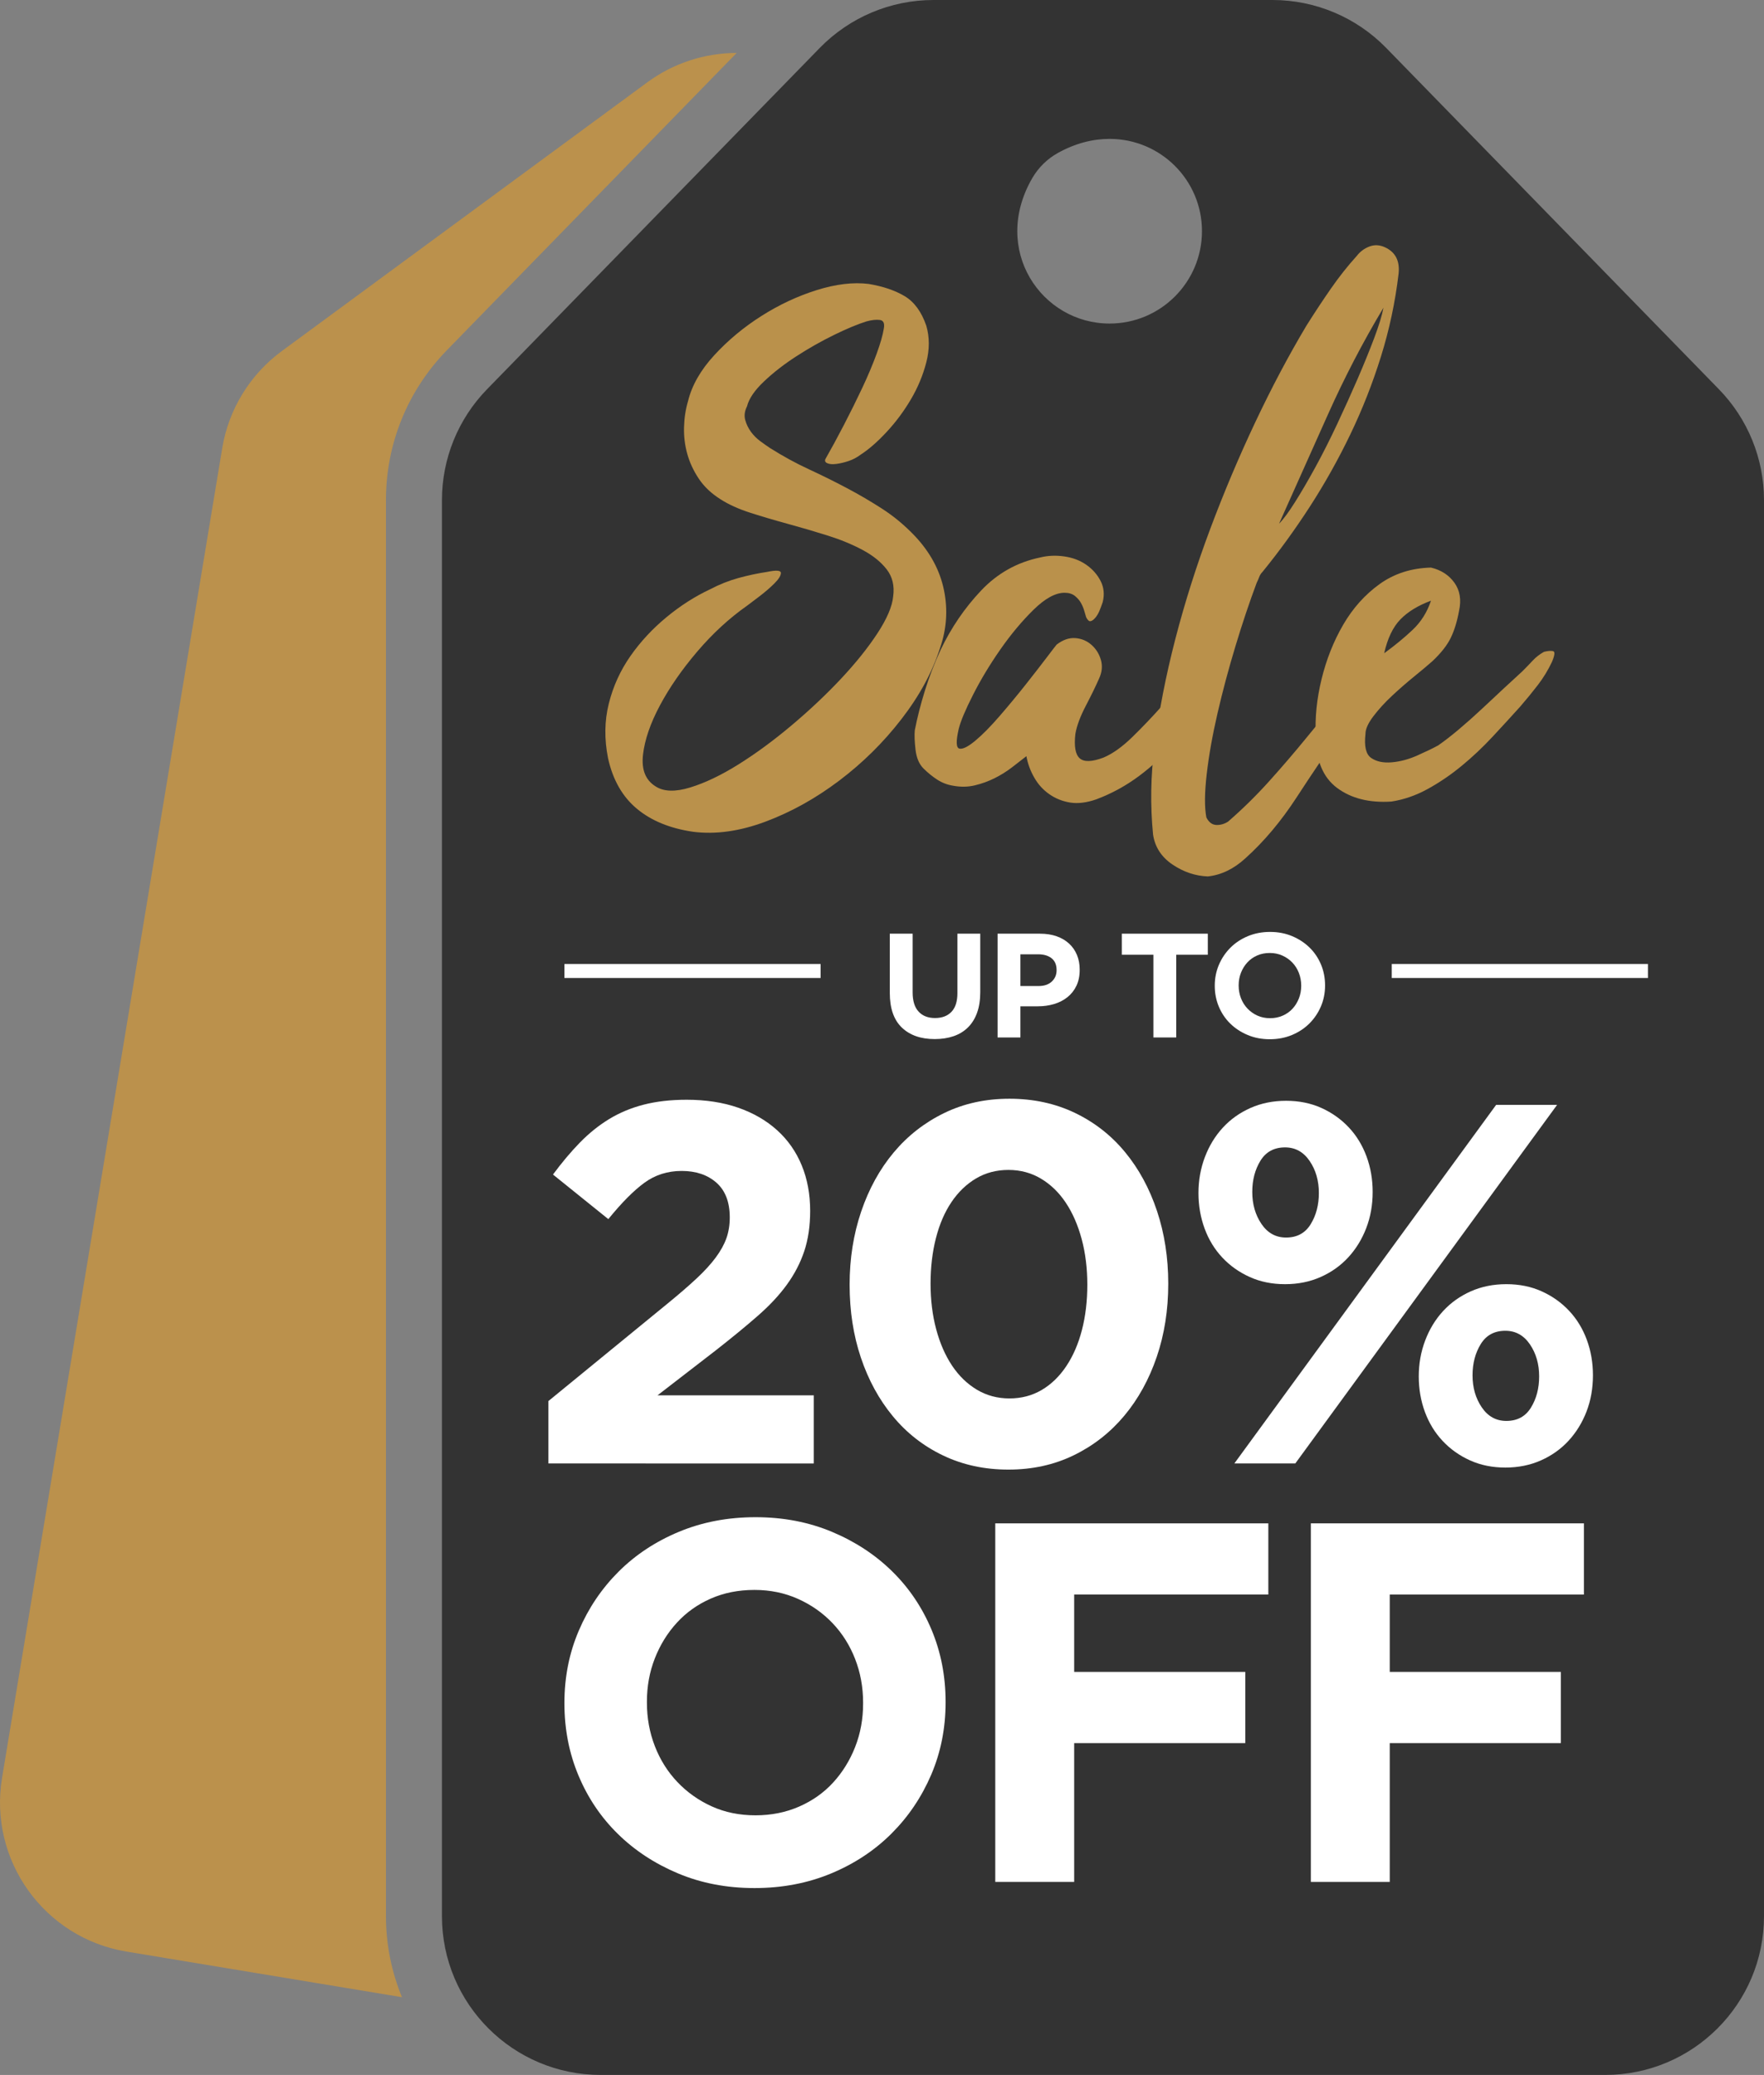
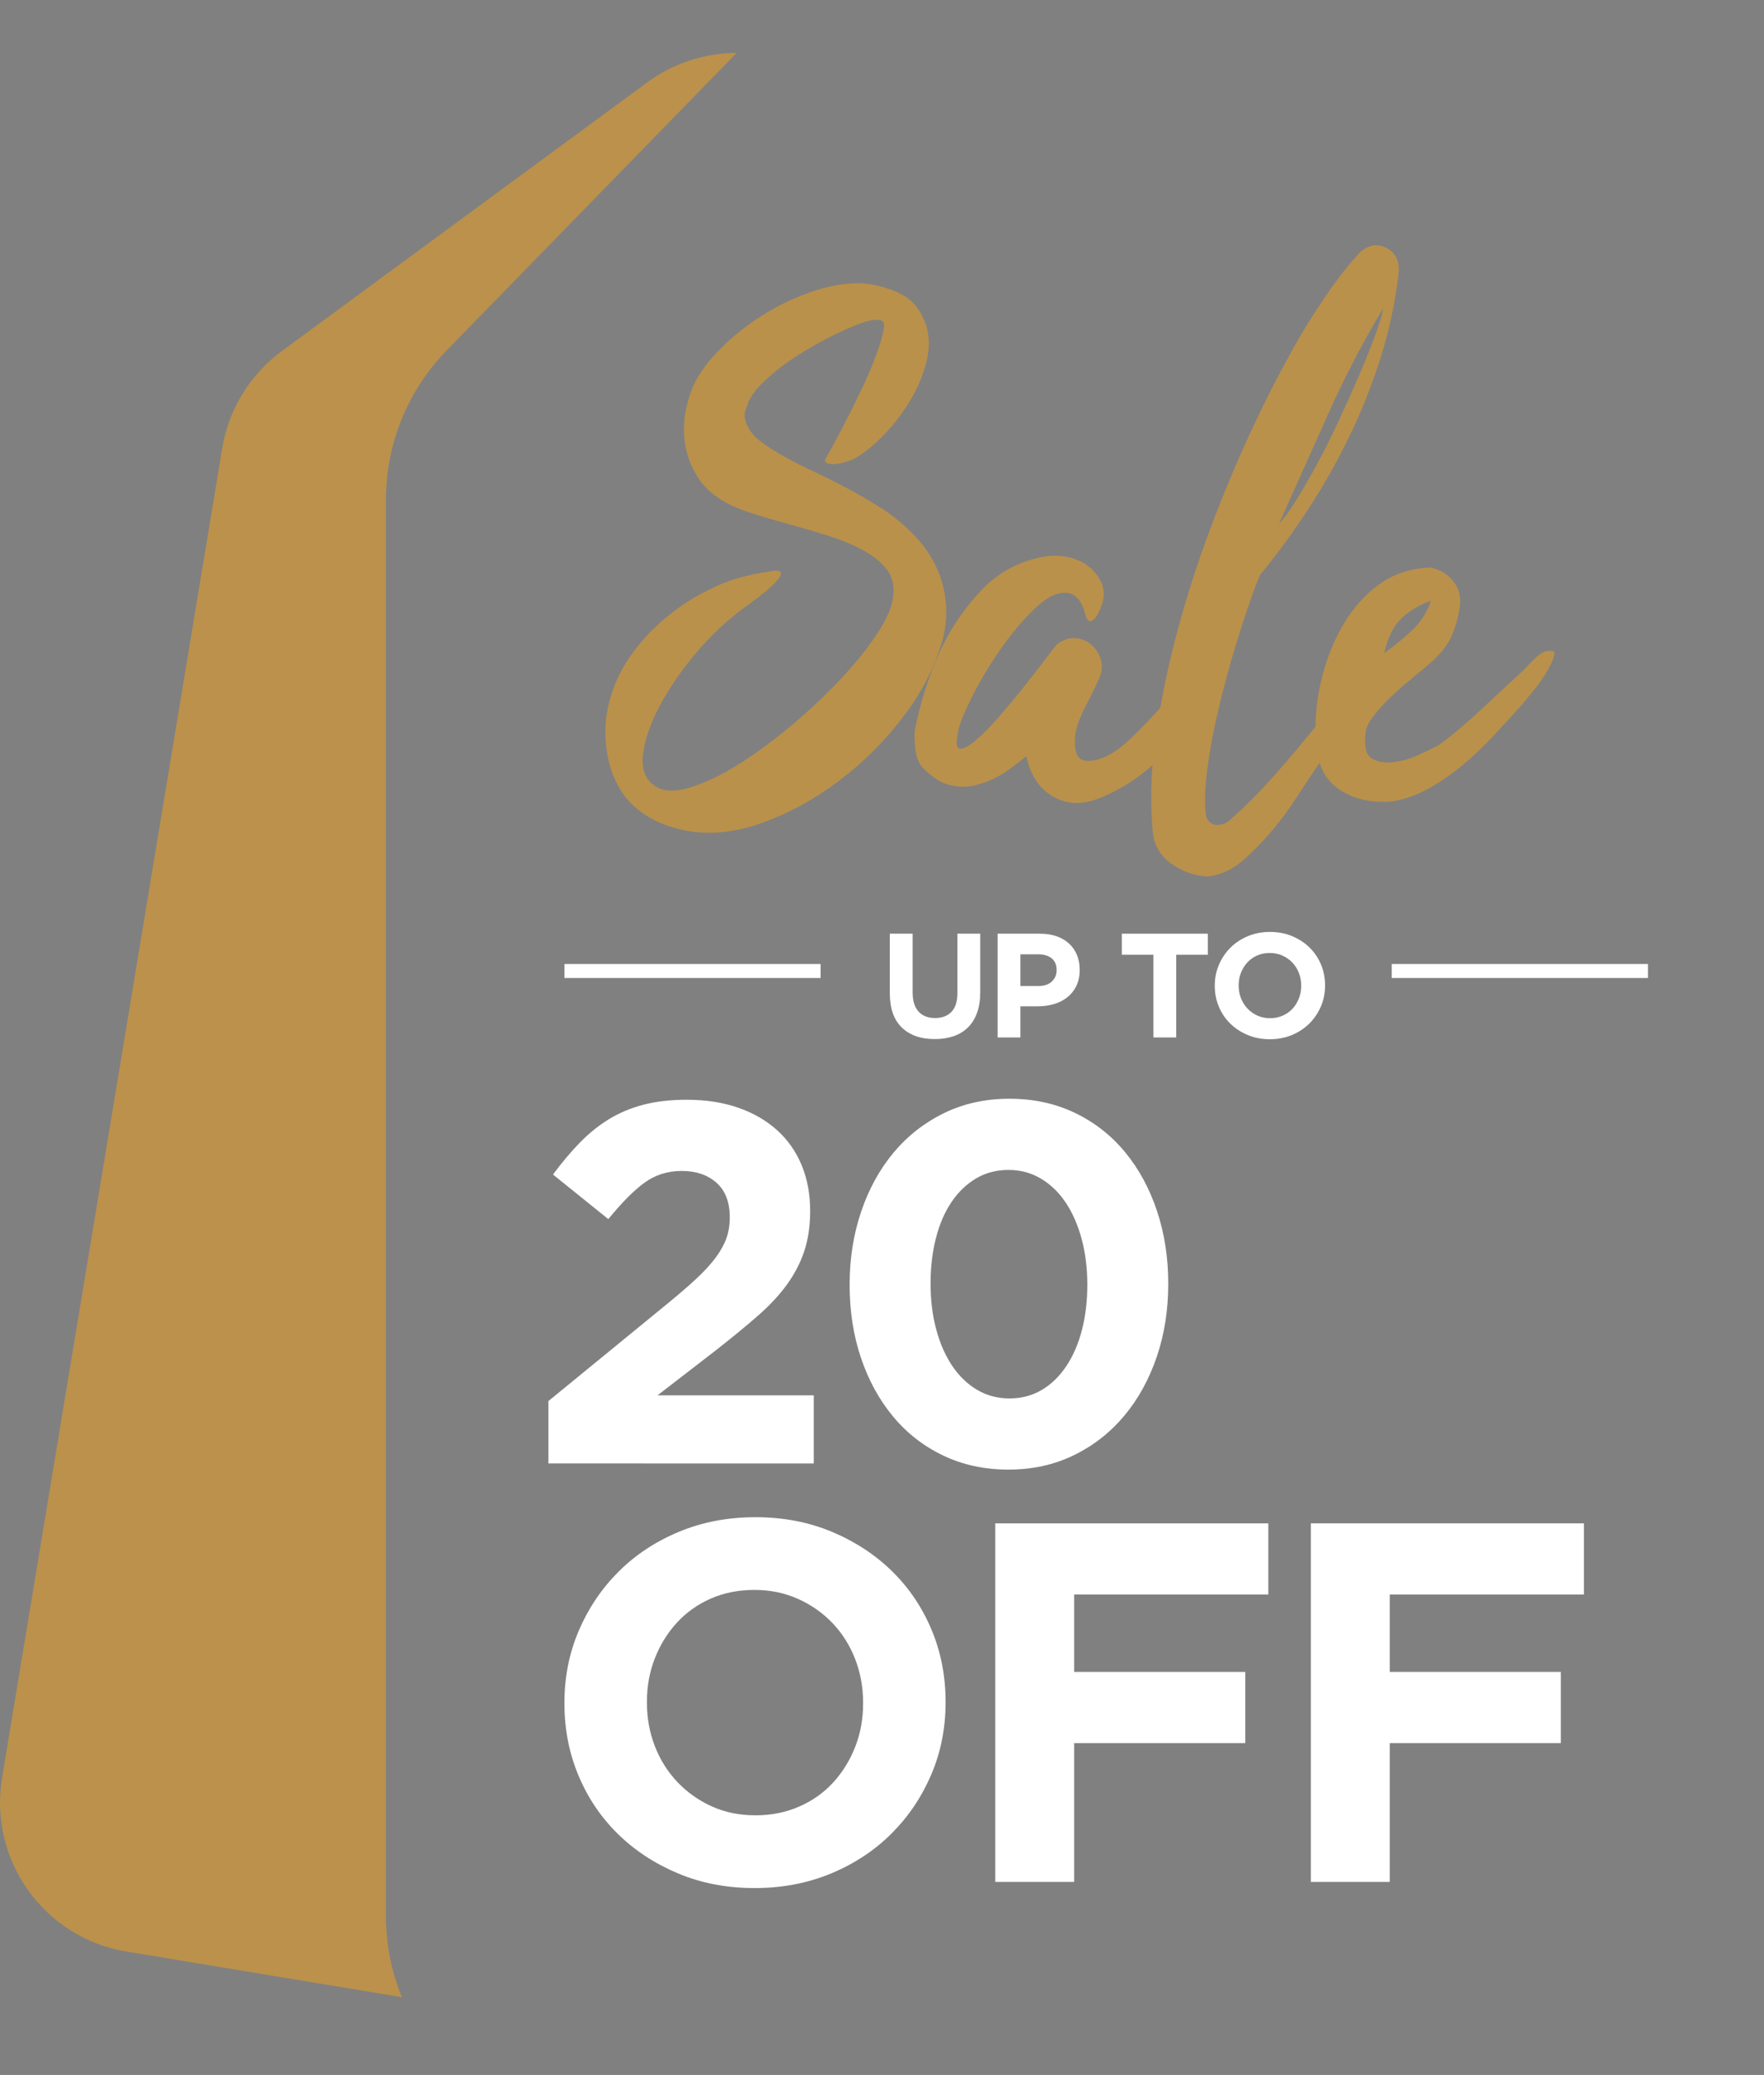
<svg xmlns="http://www.w3.org/2000/svg" version="1.1" id="Layer_1" x="0px" y="0px" viewBox="0 0 125.984 148.203" style="enable-background:new 0 0 125.984 148.203;" xml:space="preserve">
  <rect x="0" y="0" width="125.984" height="148.203" fill="#808080" stroke="none" />
  <style type="text/css">
	.st0{fill:#333333;}
	.st1{fill:#BB914C;}
	.st2{fill:#FFFFFF;}
	.st3{fill:#BA914B;}
	.st4{fill:none;stroke:#FFFFFF;stroke-miterlimit:10;}
</style>
-   <path class="st0" d="M99.002,3.424C96.868,1.235,93.94,0,90.882,0H66.666c-3.058,0-5.985,1.235-8.12,3.424  l-23.763,24.38c-2.064,2.117-3.219,4.957-3.219,7.914v101.146c0,6.262,5.076,11.338,11.338,11.338h71.743  c6.262,0,11.339-5.076,11.339-11.338V35.718c0-2.957-1.155-5.797-3.219-7.914L99.002,3.424z M79.244,23.11  c-4.856,0-8.483-5.268-5.518-10.39c0.432-0.746,1.067-1.371,1.82-1.791c1.255-0.699,2.514-1.009,3.698-1.009  c3.65-0,6.6,2.95,6.6,6.59C85.844,20.15,82.894,23.11,79.244,23.11z" />
  <g>
    <path class="st1" d="M27.565,136.864V35.718c0-4.023,1.546-7.825,4.354-10.706L52.612,3.782   c-2.282,0.002-4.521,0.728-6.383,2.098L20.125,25.077c-2.267,1.667-3.793,4.154-4.253,6.931L0.147,126.982   c-0.974,5.88,3.004,11.436,8.884,12.41l19.675,3.258C27.975,140.862,27.565,138.911,27.565,136.864z" />
  </g>
  <g>
    <path class="st2" d="M46.026,84.477c-0.769,0.561-1.628,1.428-2.58,2.599l-3.952-3.184   c0.634-0.858,1.274-1.619,1.921-2.283c0.646-0.663,1.341-1.222,2.085-1.677c0.744-0.454,1.567-0.798,2.47-1.031   c0.902-0.233,1.927-0.351,3.073-0.351c1.366,0,2.592,0.19,3.677,0.567c1.085,0.378,2.012,0.914,2.781,1.609   s1.354,1.531,1.756,2.507s0.604,2.062,0.604,3.256c0,1.074-0.141,2.031-0.42,2.872   c-0.281,0.842-0.695,1.641-1.244,2.397c-0.549,0.757-1.25,1.507-2.104,2.25c-0.854,0.745-1.842,1.556-2.963,2.434   l-4.171,3.22h11.16v4.866H39.166v-4.456l8.525-6.976c0.805-0.658,1.487-1.248,2.049-1.772   c0.561-0.523,1.018-1.022,1.372-1.498c0.353-0.475,0.609-0.938,0.769-1.388c0.158-0.451,0.238-0.943,0.238-1.48   c0-1.095-0.317-1.923-0.951-2.483c-0.635-0.56-1.464-0.84-2.488-0.84   C47.678,83.637,46.794,83.917,46.026,84.477z" />
    <path class="st2" d="M82.613,96.918c-0.549,1.61-1.323,3.013-2.323,4.208s-2.201,2.135-3.603,2.817   c-1.403,0.683-2.958,1.024-4.665,1.024c-1.708,0-3.263-0.336-4.665-1.007c-1.403-0.67-2.598-1.603-3.586-2.799   c-0.988-1.194-1.75-2.592-2.287-4.189c-0.537-1.597-0.805-3.335-0.805-5.214c0-1.853,0.274-3.591,0.823-5.214   c0.549-1.621,1.323-3.03,2.323-4.226c1-1.195,2.201-2.134,3.604-2.817c1.402-0.683,2.957-1.024,4.665-1.024   c1.707,0,3.262,0.336,4.665,1.006c1.402,0.672,2.598,1.605,3.585,2.8c0.988,1.195,1.75,2.598,2.287,4.207   c0.536,1.61,0.805,3.342,0.805,5.195C83.436,93.564,83.162,95.308,82.613,96.918z M77.253,88.503   c-0.269-1-0.646-1.866-1.134-2.598c-0.488-0.732-1.079-1.305-1.774-1.72s-1.47-0.622-2.323-0.622   c-0.855,0-1.623,0.201-2.306,0.604s-1.269,0.964-1.756,1.683c-0.488,0.72-0.859,1.58-1.116,2.58   c-0.256,1-0.384,2.085-0.384,3.256s0.134,2.257,0.402,3.257s0.645,1.866,1.134,2.598s1.08,1.305,1.775,1.72   c0.694,0.415,1.469,0.622,2.323,0.622c0.854,0,1.621-0.201,2.305-0.604c0.683-0.403,1.268-0.97,1.756-1.702   c0.488-0.731,0.86-1.591,1.116-2.579s0.385-2.067,0.385-3.238S77.521,89.503,77.253,88.503z" />
-     <path class="st2" d="M97.577,87.716c-0.305,0.793-0.731,1.488-1.28,2.086s-1.208,1.067-1.976,1.408   c-0.769,0.342-1.616,0.513-2.543,0.513c-0.928,0-1.769-0.171-2.524-0.513c-0.757-0.341-1.409-0.805-1.958-1.39   c-0.549-0.586-0.97-1.274-1.262-2.067c-0.293-0.793-0.44-1.641-0.44-2.543s0.152-1.757,0.457-2.562   s0.732-1.506,1.281-2.103s1.207-1.067,1.976-1.409c0.769-0.341,1.615-0.512,2.543-0.512   c0.927,0,1.768,0.171,2.524,0.512c0.756,0.342,1.408,0.806,1.957,1.391c0.549,0.586,0.97,1.275,1.263,2.067   c0.293,0.793,0.44,1.641,0.44,2.543C98.035,86.063,97.882,86.924,97.577,87.716z M92.51,104.528h-4.354   l18.696-25.611h4.354L92.51,104.528z M93.534,82.923c-0.439-0.645-1.024-0.97-1.756-0.97   c-0.781,0-1.366,0.317-1.757,0.951c-0.39,0.635-0.585,1.379-0.585,2.232c0,0.878,0.22,1.641,0.658,2.287   c0.44,0.646,1.024,0.969,1.757,0.969c0.78,0,1.365-0.316,1.756-0.951c0.39-0.634,0.586-1.378,0.586-2.231   C94.193,84.332,93.974,83.569,93.534,82.923z M113.311,100.814c-0.306,0.793-0.732,1.488-1.281,2.086   s-1.207,1.067-1.976,1.408c-0.769,0.342-1.616,0.513-2.543,0.513s-1.769-0.171-2.524-0.513   c-0.756-0.341-1.408-0.805-1.957-1.391c-0.549-0.585-0.97-1.273-1.263-2.066s-0.44-1.641-0.44-2.543   s0.152-1.757,0.458-2.562c0.305-0.805,0.731-1.506,1.28-2.103s1.208-1.067,1.976-1.409   c0.769-0.341,1.616-0.512,2.543-0.512s1.769,0.171,2.524,0.512c0.756,0.342,1.409,0.806,1.958,1.391   c0.549,0.586,0.97,1.275,1.262,2.067c0.293,0.793,0.44,1.641,0.44,2.543   C113.767,99.162,113.615,100.022,113.311,100.814z M109.267,96.021c-0.44-0.645-1.024-0.97-1.757-0.97   c-0.78,0-1.366,0.317-1.756,0.951c-0.391,0.635-0.586,1.379-0.586,2.232c0,0.878,0.22,1.641,0.659,2.286   c0.439,0.647,1.024,0.97,1.756,0.97c0.78,0,1.366-0.316,1.757-0.951c0.39-0.634,0.585-1.378,0.585-2.231   C109.926,97.43,109.706,96.668,109.267,96.021z" />
  </g>
  <g>
    <path class="st2" d="M69.78,72.343c-0.152,0.417-0.369,0.765-0.651,1.043c-0.282,0.279-0.625,0.487-1.027,0.625   s-0.851,0.206-1.345,0.206c-0.995,0-1.778-0.275-2.351-0.825c-0.571-0.551-0.857-1.373-0.857-2.468v-4.235h1.631   v4.193c0,0.607,0.141,1.065,0.424,1.371c0.282,0.307,0.674,0.461,1.175,0.461s0.893-0.148,1.176-0.445   c0.282-0.296,0.423-0.741,0.423-1.334v-4.246h1.631v4.183C70.008,71.436,69.932,71.927,69.78,72.343z" />
    <path class="st2" d="M76.88,70.406c-0.155,0.325-0.369,0.597-0.641,0.815c-0.273,0.219-0.59,0.383-0.953,0.492   c-0.364,0.109-0.754,0.164-1.17,0.164h-1.239v2.224H71.247v-7.412h3.027c0.445,0,0.842,0.062,1.191,0.185   c0.35,0.124,0.646,0.299,0.89,0.524s0.431,0.496,0.561,0.81c0.13,0.315,0.195,0.662,0.195,1.043v0.021   C77.112,69.704,77.034,70.081,76.88,70.406z M75.461,69.284c0-0.367-0.118-0.646-0.354-0.837   c-0.237-0.19-0.56-0.286-0.97-0.286h-1.26v2.267h1.292c0.409,0,0.727-0.107,0.953-0.323   c0.226-0.215,0.339-0.481,0.339-0.8V69.284z" />
    <path class="st2" d="M84.006,68.193v5.908h-1.631v-5.908h-2.256v-1.504h6.142v1.504H84.006z" />
    <path class="st2" d="M94.339,71.883c-0.197,0.462-0.471,0.868-0.82,1.217c-0.35,0.35-0.766,0.625-1.25,0.826   c-0.482,0.201-1.01,0.302-1.582,0.302s-1.098-0.101-1.578-0.302c-0.479-0.201-0.894-0.473-1.244-0.815   c-0.349-0.342-0.621-0.744-0.815-1.207c-0.194-0.462-0.292-0.958-0.292-1.487v-0.021   c0-0.529,0.1-1.025,0.297-1.487s0.471-0.868,0.82-1.218s0.766-0.625,1.249-0.826   c0.484-0.201,1.012-0.302,1.584-0.302c0.57,0,1.098,0.101,1.576,0.302c0.48,0.201,0.894,0.474,1.244,0.815   c0.35,0.343,0.621,0.745,0.816,1.207c0.193,0.463,0.291,0.958,0.291,1.488v0.021   C94.636,70.924,94.536,71.42,94.339,71.883z M92.931,70.395c0-0.317-0.055-0.617-0.164-0.899   s-0.264-0.53-0.465-0.741c-0.201-0.212-0.44-0.38-0.715-0.503c-0.275-0.124-0.576-0.185-0.9-0.185   c-0.332,0-0.635,0.06-0.906,0.18s-0.504,0.286-0.698,0.498s-0.346,0.457-0.455,0.735   c-0.109,0.279-0.164,0.577-0.164,0.895v0.021c0,0.317,0.055,0.618,0.164,0.9s0.265,0.529,0.466,0.741   s0.438,0.379,0.709,0.503c0.272,0.123,0.574,0.185,0.906,0.185c0.324,0,0.625-0.06,0.898-0.181   c0.275-0.12,0.512-0.286,0.705-0.497c0.193-0.212,0.346-0.457,0.455-0.736c0.109-0.278,0.164-0.577,0.164-0.894   V70.395z" />
  </g>
  <g>
    <path class="st2" d="M66.51,126.752c-0.684,1.598-1.629,3-2.836,4.207c-1.208,1.208-2.647,2.159-4.318,2.854   c-1.671,0.695-3.494,1.043-5.47,1.043c-1.976,0-3.793-0.348-5.452-1.043s-3.091-1.634-4.299-2.817   c-1.208-1.183-2.147-2.573-2.817-4.171c-0.671-1.598-1.006-3.312-1.006-5.141v-0.073   c0-1.83,0.341-3.543,1.025-5.141c0.682-1.598,1.628-3,2.835-4.208c1.208-1.207,2.647-2.158,4.317-2.853   c1.67-0.695,3.494-1.043,5.47-1.043c1.976,0,3.792,0.348,5.452,1.043c1.659,0.695,3.092,1.634,4.299,2.817   c1.208,1.184,2.146,2.573,2.817,4.171c0.67,1.598,1.006,3.312,1.006,5.141v0.073   C67.533,123.44,67.191,125.154,66.51,126.752z M61.642,121.611c0-1.098-0.189-2.135-0.567-3.11   c-0.378-0.976-0.915-1.829-1.61-2.561c-0.695-0.732-1.519-1.312-2.47-1.738   c-0.952-0.427-1.988-0.641-3.11-0.641c-1.147,0-2.189,0.208-3.128,0.622c-0.94,0.415-1.745,0.988-2.415,1.72   c-0.671,0.731-1.195,1.58-1.573,2.543c-0.378,0.964-0.567,1.994-0.567,3.092v0.073   c0,1.098,0.189,2.135,0.567,3.109c0.378,0.977,0.915,1.83,1.61,2.562c0.695,0.731,1.512,1.312,2.452,1.738   c0.939,0.427,1.981,0.64,3.128,0.64c1.122,0,2.159-0.207,3.11-0.622c0.951-0.414,1.762-0.987,2.433-1.719   c0.67-0.732,1.195-1.579,1.573-2.543c0.378-0.964,0.567-1.994,0.567-3.092V121.611z" />
    <path class="st2" d="M76.717,113.891v5.525h12.221v5.086H76.717v9.915H71.082v-25.611h19.502v5.085H76.717z" />
    <path class="st2" d="M99.255,113.891v5.525h12.221v5.086H99.255v9.915h-5.635v-25.611h19.502v5.085H99.255z" />
  </g>
  <g>
    <path class="st3" d="M53.353,43.264c-1.269,0.892-2.451,1.98-3.548,3.265c-1.097,1.286-1.988,2.571-2.674,3.856   c-0.686,1.286-1.088,2.46-1.208,3.522c-0.121,1.063,0.18,1.817,0.9,2.262c0.582,0.378,1.405,0.403,2.468,0.077   c1.062-0.325,2.211-0.874,3.445-1.645c1.234-0.771,2.494-1.697,3.779-2.776c1.285-1.08,2.459-2.186,3.522-3.316   c1.062-1.131,1.937-2.219,2.623-3.265c0.685-1.045,1.062-1.928,1.131-2.648c0.102-0.753-0.052-1.396-0.463-1.928   c-0.412-0.531-0.986-0.994-1.723-1.388c-0.737-0.394-1.568-0.737-2.494-1.028   c-0.926-0.291-1.86-0.566-2.802-0.823c-0.943-0.257-1.843-0.522-2.7-0.797   c-0.857-0.274-1.577-0.6-2.16-0.977c-0.651-0.412-1.165-0.9-1.542-1.465   c-0.377-0.566-0.652-1.157-0.823-1.774c-0.172-0.617-0.249-1.251-0.231-1.903c0.017-0.651,0.111-1.268,0.283-1.851   c0.274-1.131,0.9-2.228,1.877-3.291s2.099-1.997,3.368-2.803c1.268-0.805,2.587-1.422,3.959-1.851   c1.371-0.428,2.605-0.573,3.702-0.437c1.028,0.172,1.884,0.463,2.572,0.874c0.685,0.412,1.199,1.115,1.541,2.108   c0.24,0.823,0.24,1.697,0,2.623c-0.24,0.925-0.607,1.808-1.105,2.648c-0.496,0.84-1.07,1.612-1.722,2.314   c-0.652,0.703-1.269,1.243-1.851,1.62c-0.275,0.206-0.565,0.36-0.874,0.463   c-0.309,0.102-0.6,0.172-0.875,0.206c-0.274,0.035-0.488,0.018-0.643-0.051   c-0.154-0.068-0.198-0.171-0.128-0.309c0.411-0.72,0.848-1.525,1.311-2.417c0.463-0.891,0.9-1.774,1.312-2.648   c0.411-0.874,0.753-1.688,1.028-2.442c0.274-0.753,0.445-1.354,0.514-1.8c0.068-0.377-0.026-0.583-0.283-0.617   c-0.257-0.034-0.575,0-0.952,0.102c-0.651,0.206-1.432,0.532-2.339,0.977c-0.909,0.446-1.8,0.951-2.674,1.517   c-0.874,0.565-1.645,1.165-2.314,1.799c-0.668,0.635-1.072,1.226-1.208,1.774   c-0.172,0.343-0.214,0.668-0.128,0.977c0.085,0.309,0.223,0.591,0.412,0.849c0.188,0.257,0.411,0.48,0.668,0.668   c0.257,0.189,0.488,0.352,0.694,0.488c0.926,0.584,1.851,1.089,2.777,1.517c0.925,0.429,1.825,0.874,2.699,1.337   c0.875,0.462,1.723,0.96,2.545,1.491c0.823,0.532,1.595,1.174,2.313,1.928c1.098,1.165,1.791,2.451,2.082,3.856   c0.291,1.406,0.197,2.794-0.281,4.165c-0.549,1.715-1.467,3.403-2.752,5.065c-1.285,1.663-2.768,3.128-4.447,4.396   c-1.68,1.269-3.437,2.245-5.271,2.931c-1.835,0.685-3.557,0.926-5.168,0.72c-1.645-0.24-2.982-0.789-4.01-1.645   c-1.029-0.856-1.715-2.057-2.057-3.6c-0.274-1.371-0.257-2.674,0.052-3.908   c0.308-1.234,0.823-2.365,1.542-3.394S46.6,44.91,47.595,44.087c0.994-0.823,2.039-1.491,3.137-2.005   c0.651-0.342,1.319-0.608,2.005-0.797c0.685-0.188,1.371-0.335,2.057-0.437c0.651-0.137,0.977-0.111,0.977,0.077   c0,0.189-0.154,0.437-0.463,0.746s-0.677,0.626-1.105,0.951C53.773,42.948,53.49,43.162,53.353,43.264z" />
    <path class="st3" d="M73.304,54.011c-0.309,0.24-0.651,0.506-1.028,0.797c-0.378,0.291-0.789,0.548-1.234,0.771   c-0.446,0.224-0.918,0.395-1.414,0.514c-0.497,0.121-1.02,0.128-1.568,0.026   c-0.411-0.068-0.789-0.214-1.131-0.437c-0.343-0.223-0.669-0.489-0.978-0.797   c-0.309-0.309-0.496-0.754-0.565-1.337c-0.068-0.583-0.085-1.045-0.052-1.389   c0.173-0.891,0.412-1.833,0.721-2.828c0.309-0.994,0.685-1.971,1.131-2.931c0.754-1.576,1.714-2.982,2.88-4.216   c1.165-1.234,2.57-2.022,4.216-2.365c0.548-0.137,1.122-0.163,1.723-0.077c0.6,0.086,1.122,0.283,1.568,0.591   c0.445,0.309,0.788,0.694,1.028,1.157c0.239,0.463,0.291,0.969,0.154,1.517c-0.069,0.206-0.146,0.411-0.231,0.617   c-0.086,0.206-0.189,0.378-0.309,0.514c-0.12,0.138-0.231,0.215-0.334,0.231   c-0.102,0.018-0.206-0.077-0.309-0.283c-0.034-0.102-0.077-0.248-0.129-0.437c-0.051-0.188-0.128-0.377-0.231-0.565   c-0.102-0.188-0.249-0.36-0.436-0.514c-0.19-0.154-0.438-0.231-0.746-0.231c-0.651,0-1.388,0.403-2.211,1.208   c-0.822,0.806-1.611,1.748-2.365,2.828c-0.754,1.08-1.406,2.16-1.954,3.24   c-0.549,1.08-0.892,1.894-1.028,2.442c-0.205,0.892-0.189,1.362,0.052,1.414   c0.239,0.051,0.617-0.137,1.131-0.566c0.515-0.428,1.097-1.02,1.749-1.774c0.65-0.753,1.268-1.499,1.851-2.237   c0.583-0.737,1.088-1.388,1.517-1.954c0.429-0.566,0.66-0.865,0.694-0.9c0.445-0.342,0.892-0.497,1.337-0.463   c0.445,0.035,0.831,0.198,1.157,0.488c0.325,0.292,0.548,0.652,0.668,1.08c0.12,0.429,0.077,0.866-0.128,1.311   c-0.24,0.549-0.558,1.2-0.951,1.954c-0.395,0.754-0.644,1.423-0.746,2.005c-0.102,0.892,0,1.474,0.309,1.748   c0.309,0.275,0.874,0.257,1.697-0.051c0.65-0.274,1.337-0.763,2.057-1.465c0.72-0.702,1.431-1.448,2.134-2.237   c0.702-0.788,1.362-1.542,1.98-2.263c0.617-0.72,1.131-1.251,1.543-1.594c0.102-0.103,0.231-0.214,0.386-0.335   c0.153-0.12,0.282-0.145,0.385-0.077c0.172,0.069,0.266,0.163,0.283,0.283c0.017,0.12,0.025,0.249,0.025,0.385   c-0.445,1.098-0.977,2.177-1.594,3.24c-0.617,1.063-1.312,2.049-2.082,2.957   c-0.771,0.909-1.629,1.714-2.571,2.417c-0.943,0.703-1.963,1.26-3.06,1.671   c-0.685,0.239-1.303,0.316-1.851,0.231c-0.549-0.086-1.047-0.283-1.491-0.591   c-0.446-0.309-0.807-0.703-1.08-1.183C73.595,55.074,73.406,54.56,73.304,54.011z" />
    <path class="st3" d="M86.157,58.382c0.172,0.342,0.403,0.522,0.694,0.54c0.291,0.017,0.574-0.06,0.849-0.231   c1.028-0.892,2.006-1.851,2.931-2.879c0.926-1.028,1.808-2.057,2.648-3.085c0.84-1.028,1.662-2.031,2.468-3.008   s1.585-1.859,2.34-2.648c0.274-0.274,0.488-0.335,0.643-0.18s0.18,0.386,0.077,0.694   c-0.48,0.789-0.96,1.551-1.44,2.288c-0.48,0.738-0.978,1.483-1.491,2.237   c-1.063,1.509-2.151,3.12-3.266,4.833c-1.114,1.713-2.339,3.17-3.676,4.371   c-0.823,0.753-1.715,1.183-2.674,1.285c-0.892-0.034-1.731-0.317-2.519-0.848   c-0.788-0.532-1.251-1.243-1.389-2.134c-0.206-2.091-0.171-4.199,0.102-6.325   c0.309-2.468,0.807-5.021,1.491-7.662c0.685-2.639,1.518-5.261,2.494-7.867c0.977-2.604,2.048-5.142,3.214-7.61   c1.165-2.468,2.382-4.764,3.65-6.89c0.583-0.925,1.165-1.808,1.748-2.648c0.583-0.84,1.2-1.62,1.852-2.34   c0.239-0.309,0.54-0.531,0.899-0.668c0.36-0.136,0.729-0.12,1.105,0.052c0.754,0.343,1.08,0.977,0.978,1.902   c-0.24,2.023-0.66,3.994-1.26,5.913c-0.601,1.92-1.329,3.772-2.186,5.553   c-0.857,1.783-1.817,3.497-2.879,5.142c-1.063,1.645-2.194,3.206-3.394,4.679   c-0.102,0.102-0.18,0.223-0.231,0.36c-0.051,0.137-0.111,0.275-0.18,0.411   c-0.514,1.372-1.02,2.88-1.517,4.525c-0.497,1.645-0.926,3.248-1.285,4.808   c-0.36,1.56-0.617,3.008-0.771,4.345S86.02,57.662,86.157,58.382z M98.807,21.977   c-1.475,2.468-2.794,5.005-3.959,7.61c-1.166,2.606-2.332,5.211-3.497,7.815c0.309-0.309,0.694-0.831,1.157-1.568   c0.463-0.736,0.951-1.576,1.466-2.519c0.514-0.942,1.028-1.962,1.542-3.059c0.515-1.097,0.994-2.16,1.44-3.188   c0.444-1.028,0.839-1.997,1.183-2.905C98.48,23.255,98.704,22.526,98.807,21.977z" />
    <path class="st3" d="M93.973,52.572c-0.068-1.302,0.069-2.656,0.412-4.062c0.343-1.405,0.856-2.7,1.542-3.882   s1.551-2.151,2.597-2.905c1.046-0.753,2.271-1.148,3.677-1.183c0.72,0.172,1.276,0.532,1.671,1.08   c0.394,0.549,0.506,1.217,0.334,2.005c-0.137,0.754-0.334,1.397-0.591,1.928c-0.257,0.532-0.694,1.089-1.312,1.671   c-0.309,0.275-0.737,0.635-1.285,1.08c-0.549,0.446-1.08,0.909-1.594,1.389   c-0.515,0.48-0.961,0.969-1.337,1.465c-0.378,0.497-0.566,0.917-0.566,1.26   c-0.102,0.892,0.034,1.465,0.412,1.723c0.377,0.257,0.865,0.36,1.465,0.308c0.6-0.051,1.209-0.213,1.825-0.488   c0.617-0.274,1.114-0.514,1.491-0.72c0.445-0.309,0.942-0.694,1.491-1.157c0.548-0.462,1.097-0.951,1.645-1.465   c0.548-0.514,1.08-1.011,1.595-1.491c0.514-0.479,0.942-0.874,1.285-1.183c0.273-0.274,0.522-0.531,0.745-0.771   c0.223-0.24,0.489-0.445,0.797-0.617c0.274-0.068,0.489-0.085,0.644-0.051s0.128,0.291-0.077,0.771   c-0.275,0.584-0.609,1.131-1.003,1.645c-0.395,0.514-0.815,1.028-1.26,1.542   c-0.617,0.686-1.277,1.406-1.98,2.16c-0.703,0.754-1.44,1.449-2.211,2.083   c-0.771,0.635-1.577,1.183-2.417,1.645c-0.841,0.463-1.706,0.763-2.597,0.9   c-1.577,0.102-2.871-0.223-3.882-0.977C94.479,55.52,93.973,54.286,93.973,52.572z M102.2,42.905   c-0.926,0.343-1.654,0.789-2.186,1.337c-0.532,0.549-0.917,1.355-1.157,2.417   c0.754-0.548,1.432-1.105,2.031-1.671S101.926,43.727,102.2,42.905z" />
  </g>
  <line class="st4" x1="40.312" y1="69.355" x2="58.608" y2="69.355" />
  <line class="st4" x1="99.398" y1="69.355" x2="117.695" y2="69.355" />
</svg>